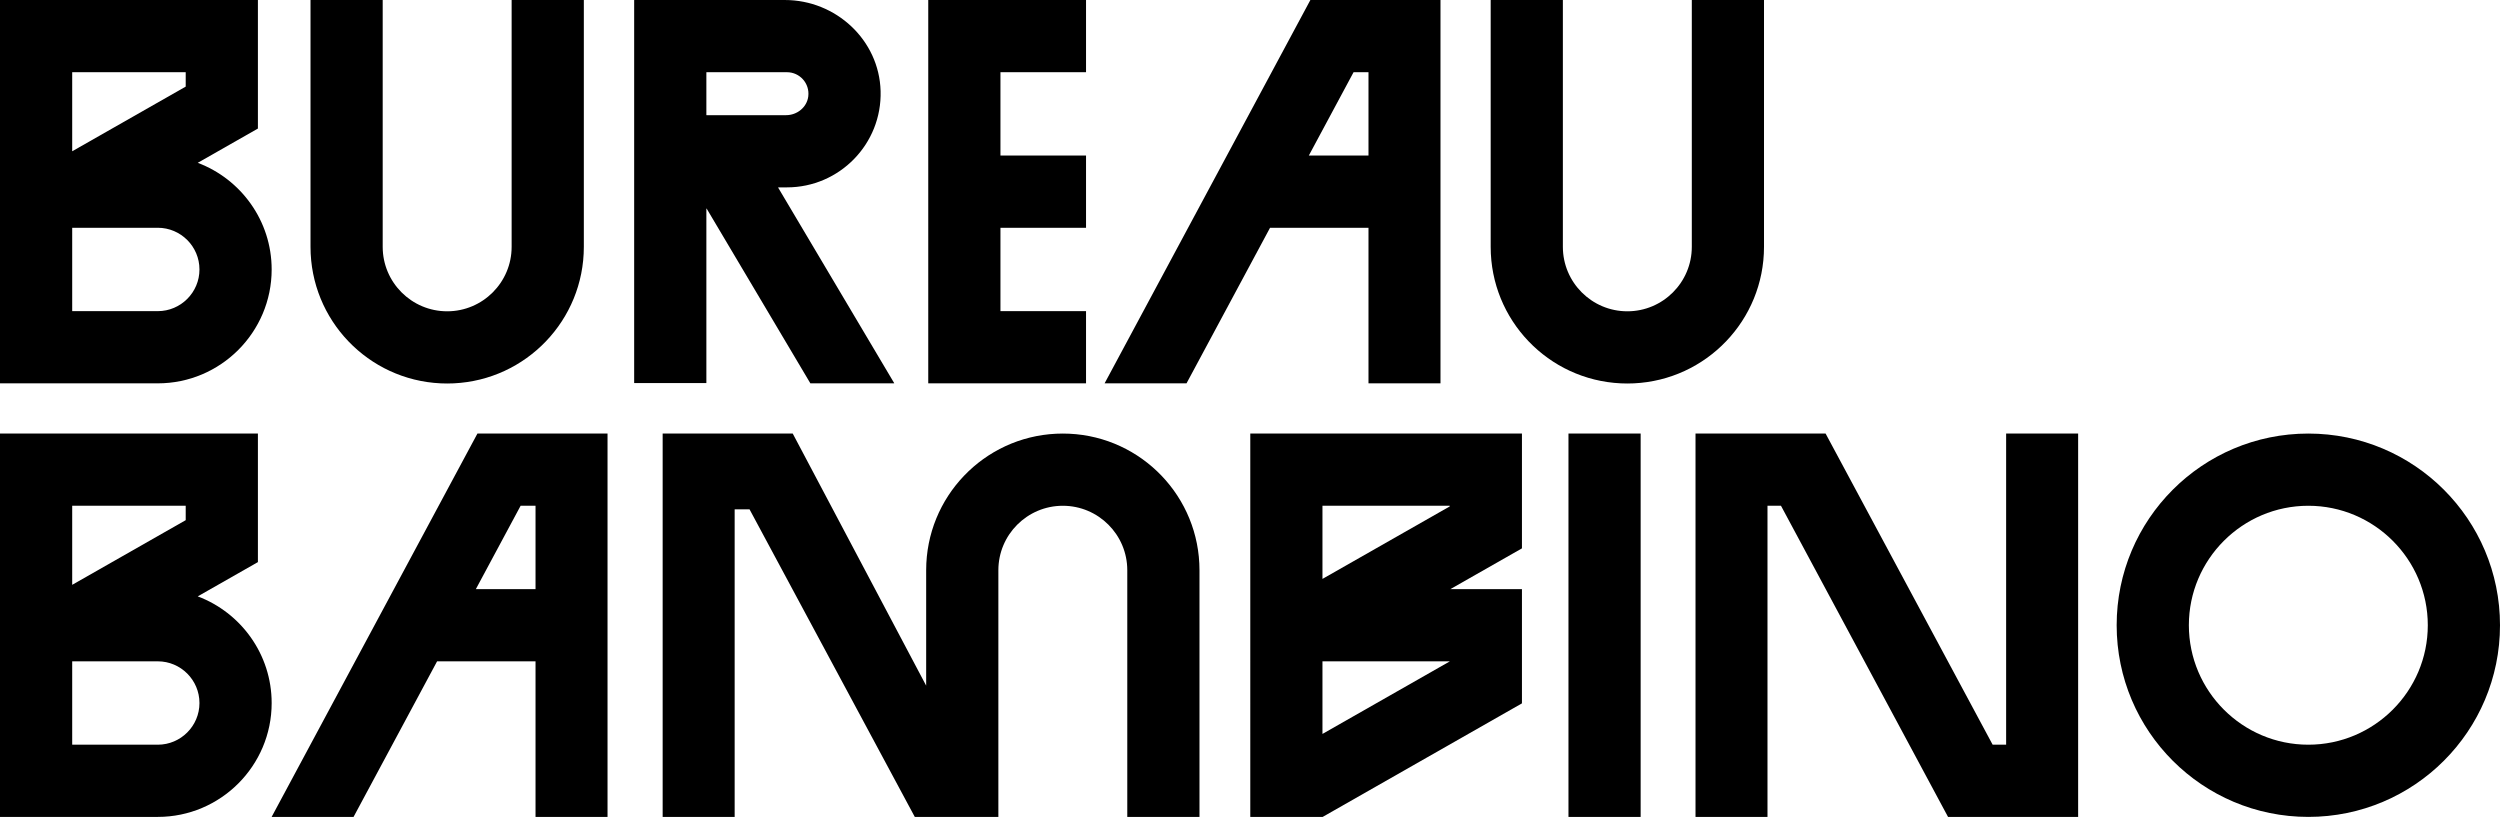
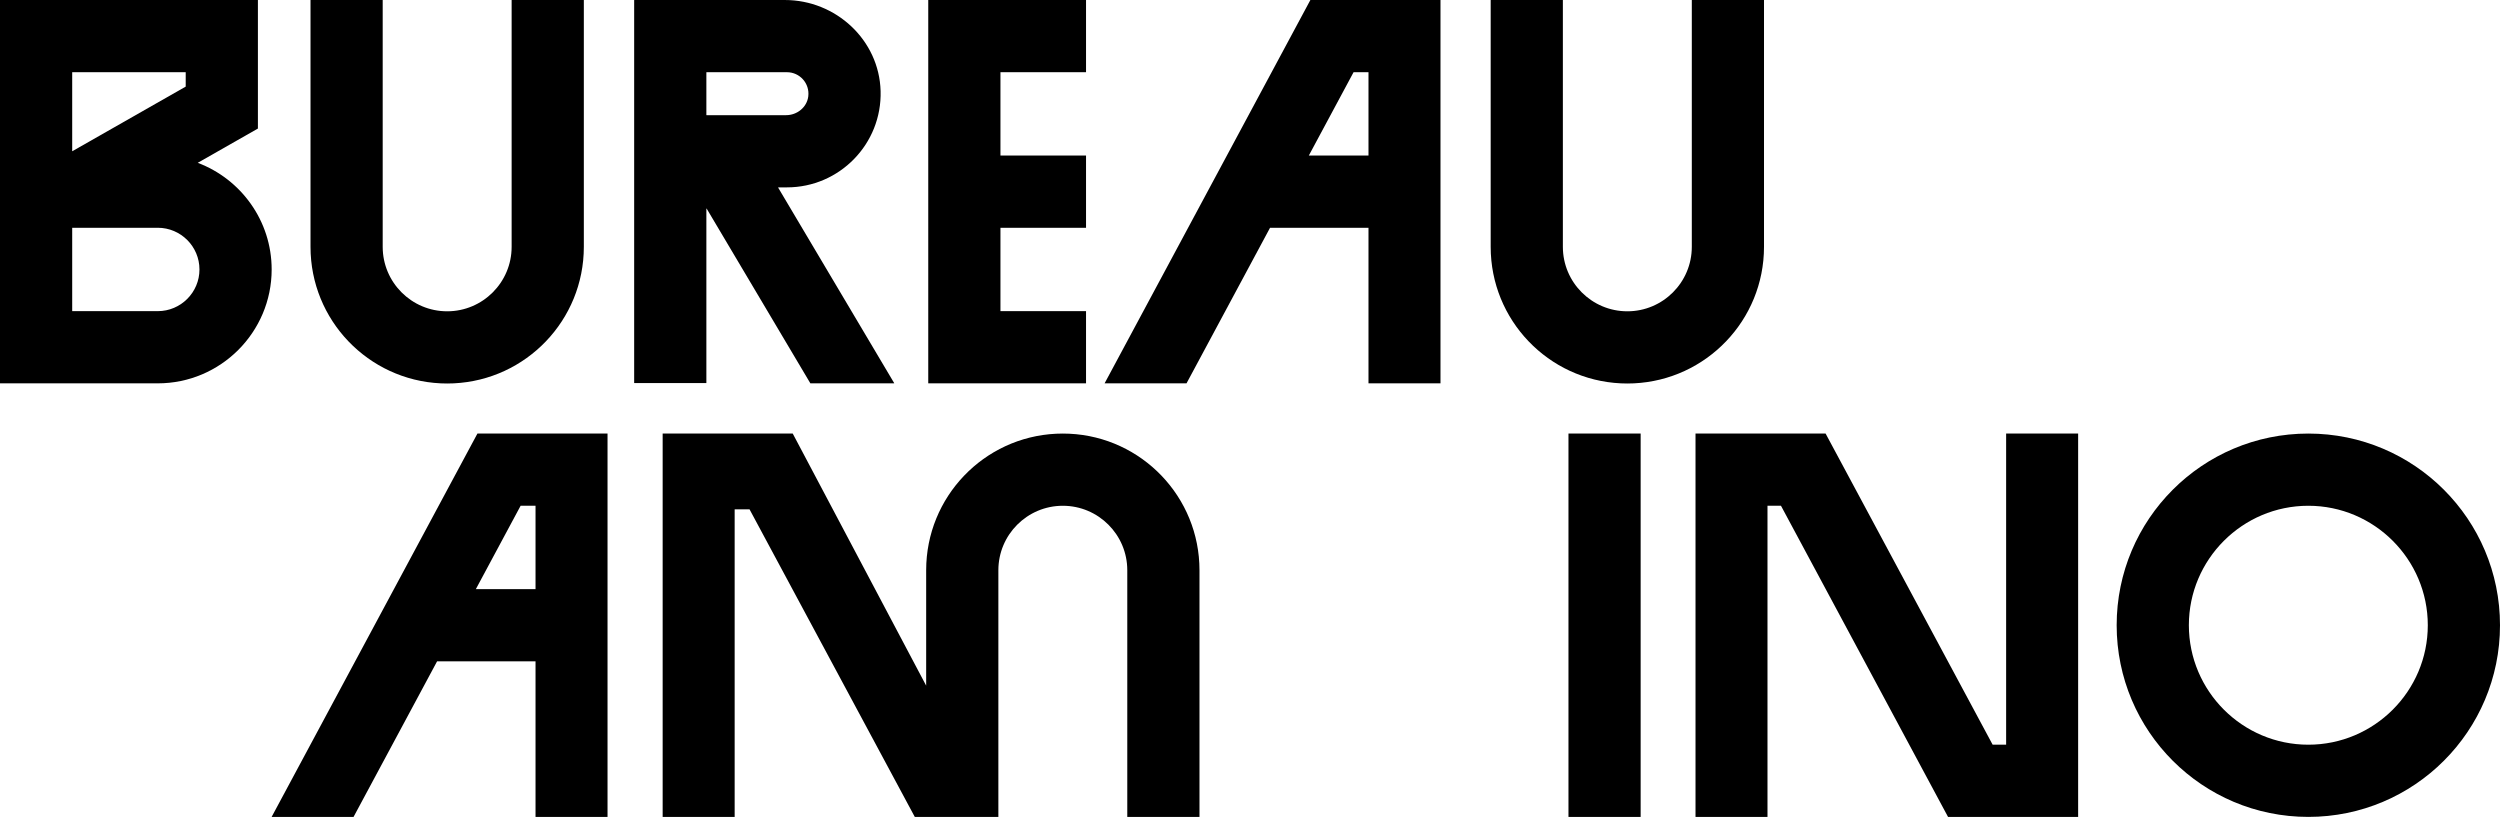
<svg xmlns="http://www.w3.org/2000/svg" id="a" data-name="Calque 1" width="1003.007" height="327.744" viewBox="0 0 1003.007 327.744">
  <path d="M108.992,108.108c0,25.194-20.498,45.692-45.692,45.692H0V0H103.473V51.575l-24.139,13.75c17.304,6.51,29.657,23.229,29.657,42.782h0ZM28.967,60.692l45.54-25.945v-5.78H28.967v31.725Zm51.058,47.416c0-9.22-7.504-16.725-16.725-16.725H28.967v33.449H63.3c9.22,0,16.725-7.503,16.725-16.725h0Z" />
  <path d="M234.236,.003V99.035c0,29.409-23.141,53.397-52.208,54.765-.873,.036-1.747,.063-2.62,.063-.882,0-1.756-.027-2.62-.063-29.076-1.369-52.208-25.357-52.208-54.765V.003h28.958V99.035c0,14.263,11.607,25.861,25.87,25.861s25.861-11.598,25.861-25.861V.003h28.968Z" />
  <path d="M358.709,153.8h-33.551c-.02,0-.039-.011-.05-.028l-41.603-70.088c-.03-.051-.108-.029-.108,.03v69.921c0,.032-.026,.058-.058,.058h-28.852c-.032,0-.058-.026-.058-.058V.061c0-.032,.026-.058,.058-.058h60.391c20.487,0,37.852,16.035,38.424,36.514,.593,21.216-16.495,38.656-37.57,38.656h-3.491c-.045,0-.073,.049-.05,.088l46.567,78.452c.023,.039-.005,.088-.05,.088Zm-75.253-107.595h31.932c4.408,0,8.361-3.16,8.896-7.535,.64-5.235-3.44-9.699-8.55-9.699h-32.278c-.032,0-.058,.026-.058,.058v17.118c0,.032,.026,.058,.058,.058Z" />
  <path d="M401.384,28.97V62.413h34.335v28.968h-34.335v33.451h34.335v28.968h-63.302V.003h63.302V28.97h-34.335Z" />
  <path d="M577.928,.003V153.8h-28.887v-62.419h-39.493l-33.515,62.419h-32.867L525.728,.003h52.199Zm-28.887,28.968h-5.987l-17.955,33.442h23.942V28.97Z" />
  <path d="M707.724,.003V99.035c0,29.409-23.141,53.397-52.208,54.765-.873,.036-1.747,.063-2.62,.063-.882,0-1.756-.027-2.62-.063-29.076-1.369-52.208-25.357-52.208-54.765V.003h28.958V99.035c0,14.263,11.607,25.861,25.87,25.861s25.861-11.598,25.861-25.861V.003h28.968Z" />
-   <path d="M108.992,282.053c0,25.194-20.498,45.692-45.692,45.692H0V173.944H103.473v51.575l-24.139,13.75c17.304,6.51,29.657,23.229,29.657,42.782h0ZM28.967,234.636l45.54-25.945v-5.78H28.967v31.725Zm51.058,47.416c0-9.22-7.504-16.725-16.725-16.725H28.967v33.449H63.3c9.22,0,16.725-7.503,16.725-16.725h0Z" />
  <path d="M243.743,173.947v153.797h-28.887v-62.419h-39.493l-33.515,62.419h-32.867l82.563-153.797h52.199Zm-28.887,28.968h-5.987l-17.955,33.442h23.942v-33.442Z" />
  <path d="M481.237,228.776v98.968h-28.968v-98.968c0-14.264-11.597-25.861-25.861-25.861s-25.861,11.597-25.861,25.861v98.968h-33.533l-66.291-123.389h-5.978v123.389h-28.886V173.947h52.19l53.532,101.139v-46.31c0-29.409,23.132-53.406,52.207-54.765,.865-.046,1.747-.063,2.62-.063s1.747,.018,2.62,.063c29.067,1.359,52.208,25.357,52.208,54.765Z" />
-   <path d="M610.608,220.005l-28.716,16.352h28.716v45.833l-79.942,45.554h-29.048V173.947h108.991v46.058Zm-28.968-17.09h-51.065v29.346l51.065-29.085v-.261Zm0,62.41h-51.065v29.13l51.065-29.094v-.036Z" />
  <path d="M629.274,327.744V173.947h28.958v153.797h-28.958Z" />
  <path d="M833.755,173.947v153.797h-52.2l-67.02-124.829h-5.413v124.829h-28.876V173.947h52.19l67.02,124.829h5.412v-124.829h28.887Z" />
  <path d="M1003.007,250.846c0,42.465-34.424,76.898-76.899,76.898s-76.898-34.424-76.898-76.898,34.424-76.899,76.898-76.899,76.899,34.433,76.899,76.899Zm-28.968,0c0-26.429-21.503-47.931-47.931-47.931s-47.93,21.503-47.93,47.931,21.503,47.93,47.93,47.93,47.931-21.503,47.931-47.93Z" />
</svg>